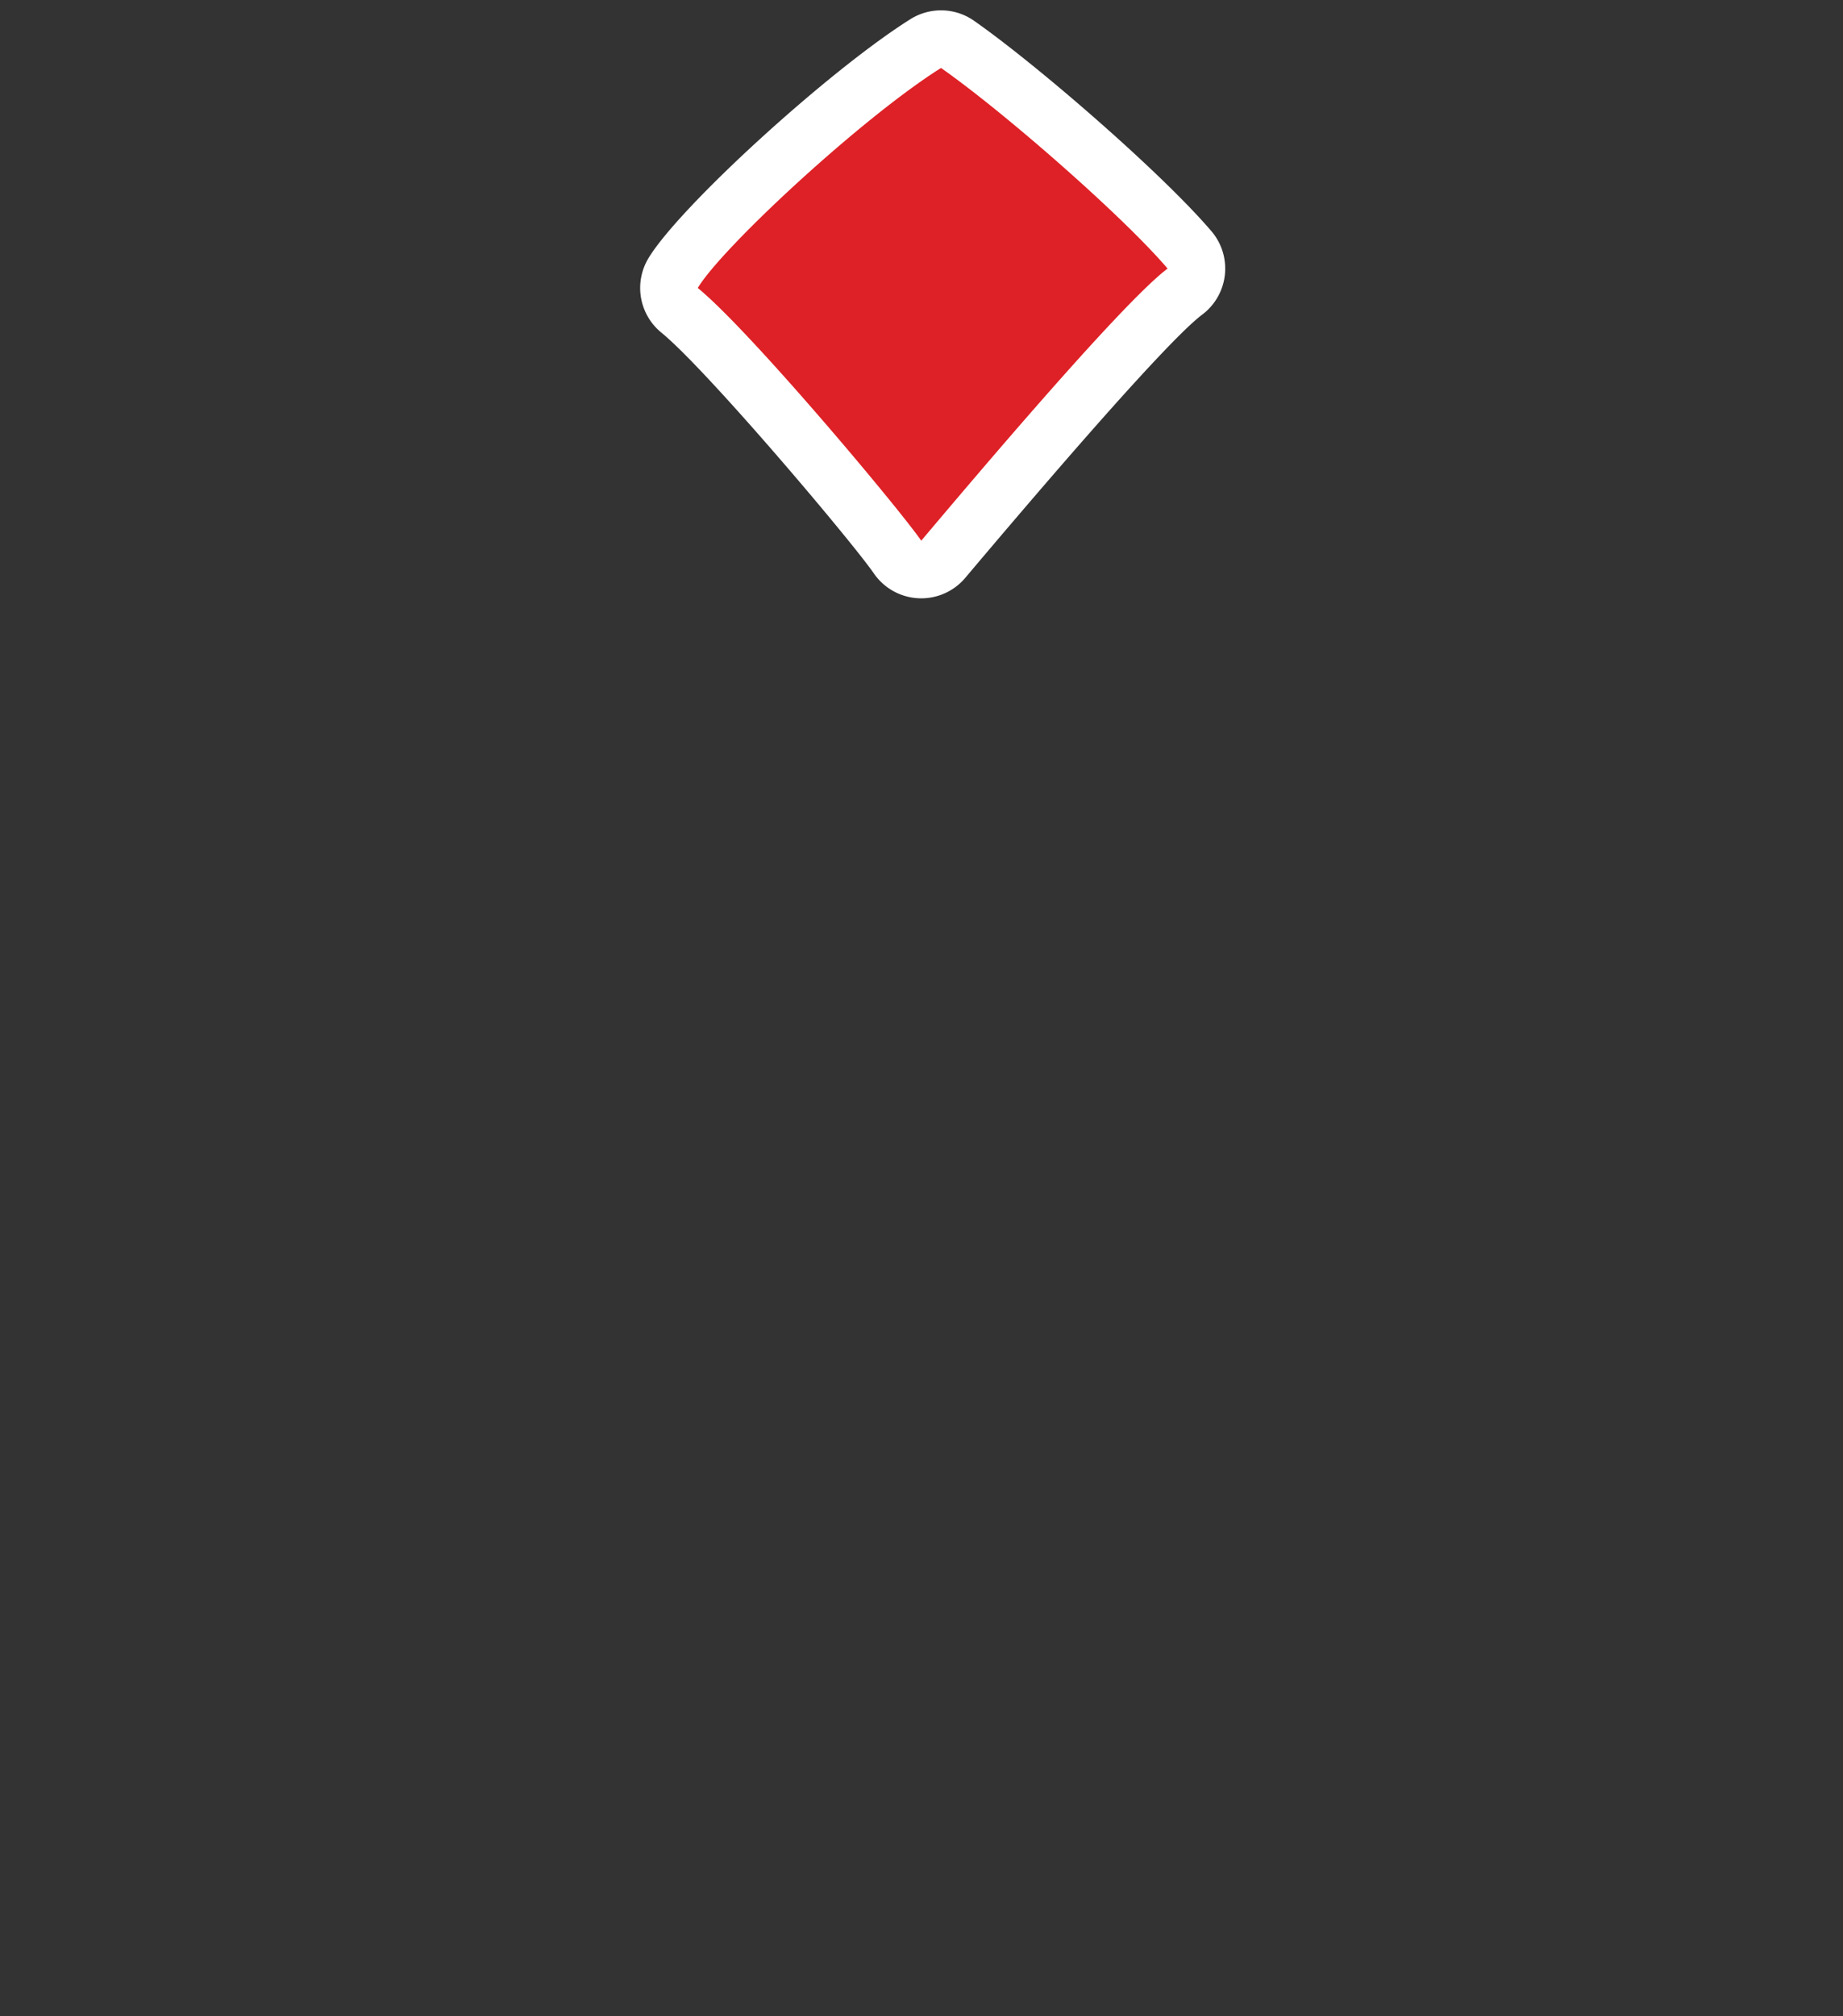
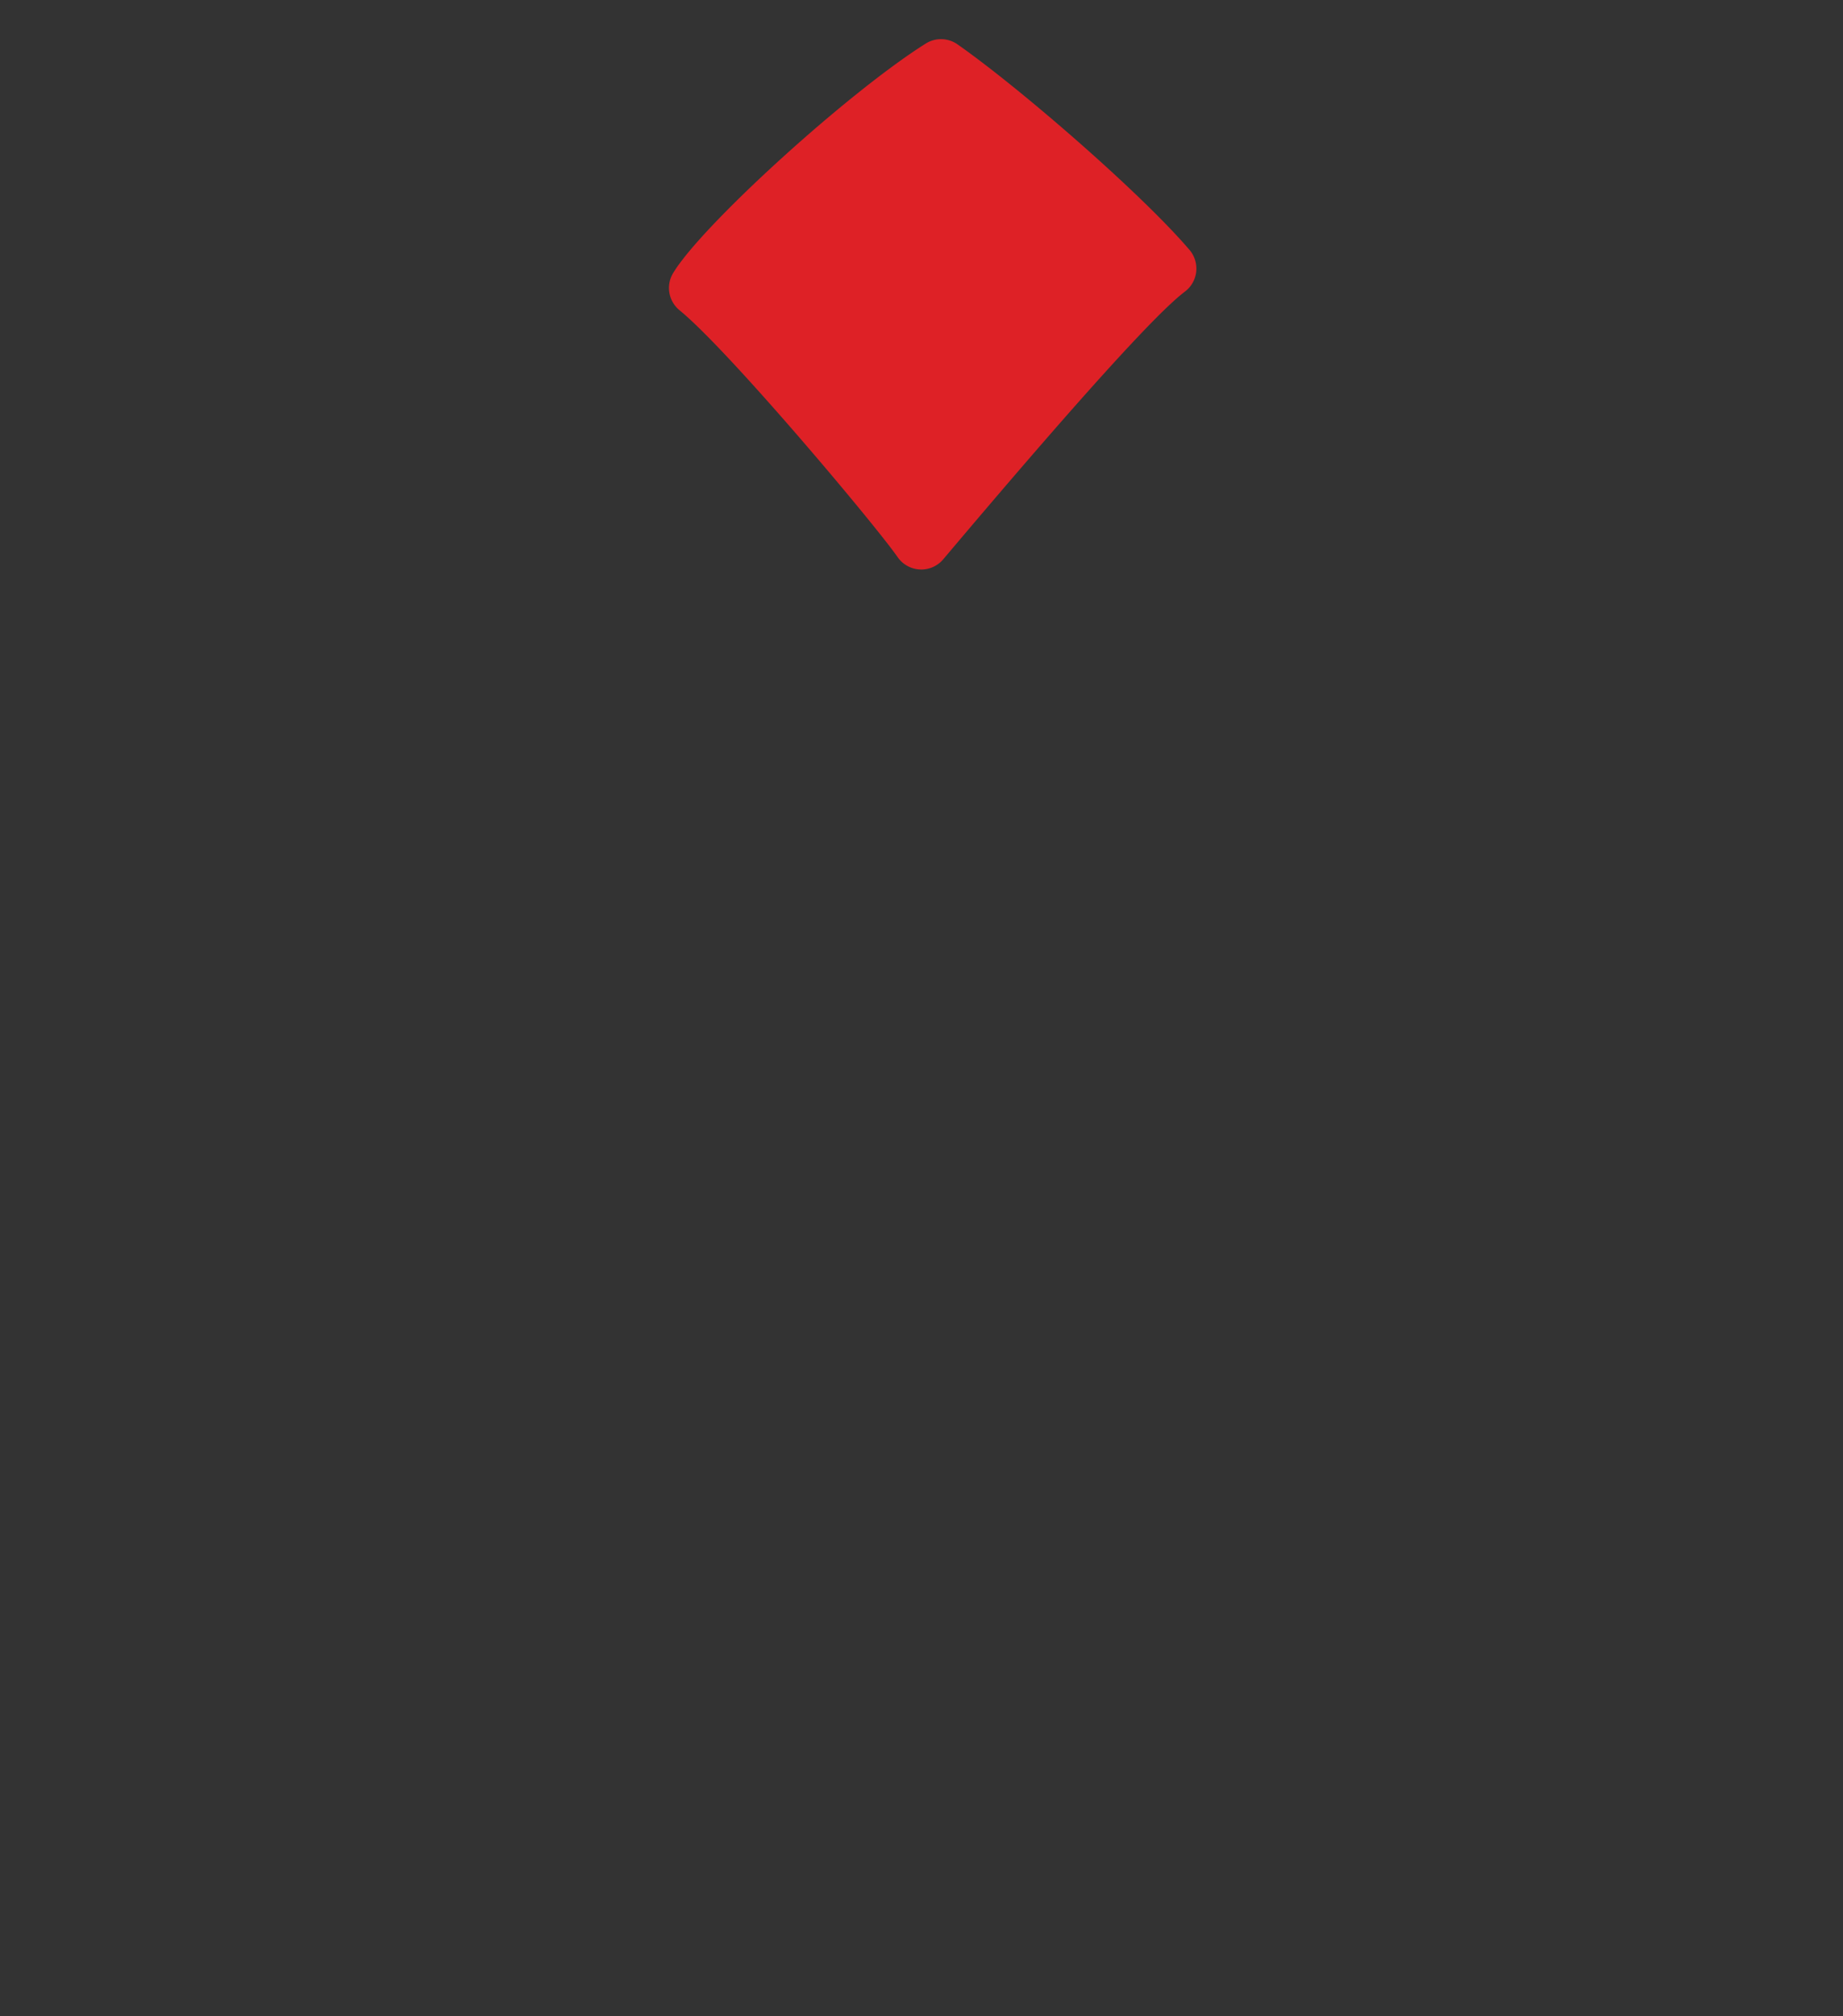
<svg xmlns="http://www.w3.org/2000/svg" xml:space="preserve" width="128" height="140">
  <rect width="100%" height="100%" fill="#333333" stroke="none" />
  <path fill="#DE2126" d="M63.886 39.54a1.997 1.997 0 0 1-1.549-.862c-1.469-2.131-11.684-14.312-15.14-17.134a2 2 0 0 1-.45-2.578c1.99-3.314 12.155-12.55 17.544-15.939a1.993 1.993 0 0 1 2.21.054c4.3 3.007 12.748 10.329 16.112 14.27.358.42.527.97.467 1.519a2.01 2.01 0 0 1-.788 1.38c-1.99 1.493-7.637 7.745-16.781 18.584-.381.452-.941.71-1.529.71l-.096-.004z" />
-   <path fill="#FFF" d="M65.355 4.719c4.291 3.001 12.584 10.235 15.737 13.929-3.079 2.309-12.954 13.969-17.11 18.895-1.539-2.233-11.877-14.572-15.521-17.548C50.156 17.173 59.88 8.163 65.355 4.719m0-4c-.738 0-1.478.204-2.129.614-5.682 3.573-16.054 13.039-18.194 16.603a4.001 4.001 0 0 0 .899 5.157c3.167 2.586 13.227 14.498 14.758 16.72a3.998 3.998 0 0 0 6.351.31c11.27-13.358 15.167-17.311 16.452-18.274a3.998 3.998 0 0 0 .642-5.798c-3.45-4.044-12.094-11.538-16.487-14.61a3.99 3.99 0 0 0-2.292-.722z" />
</svg>